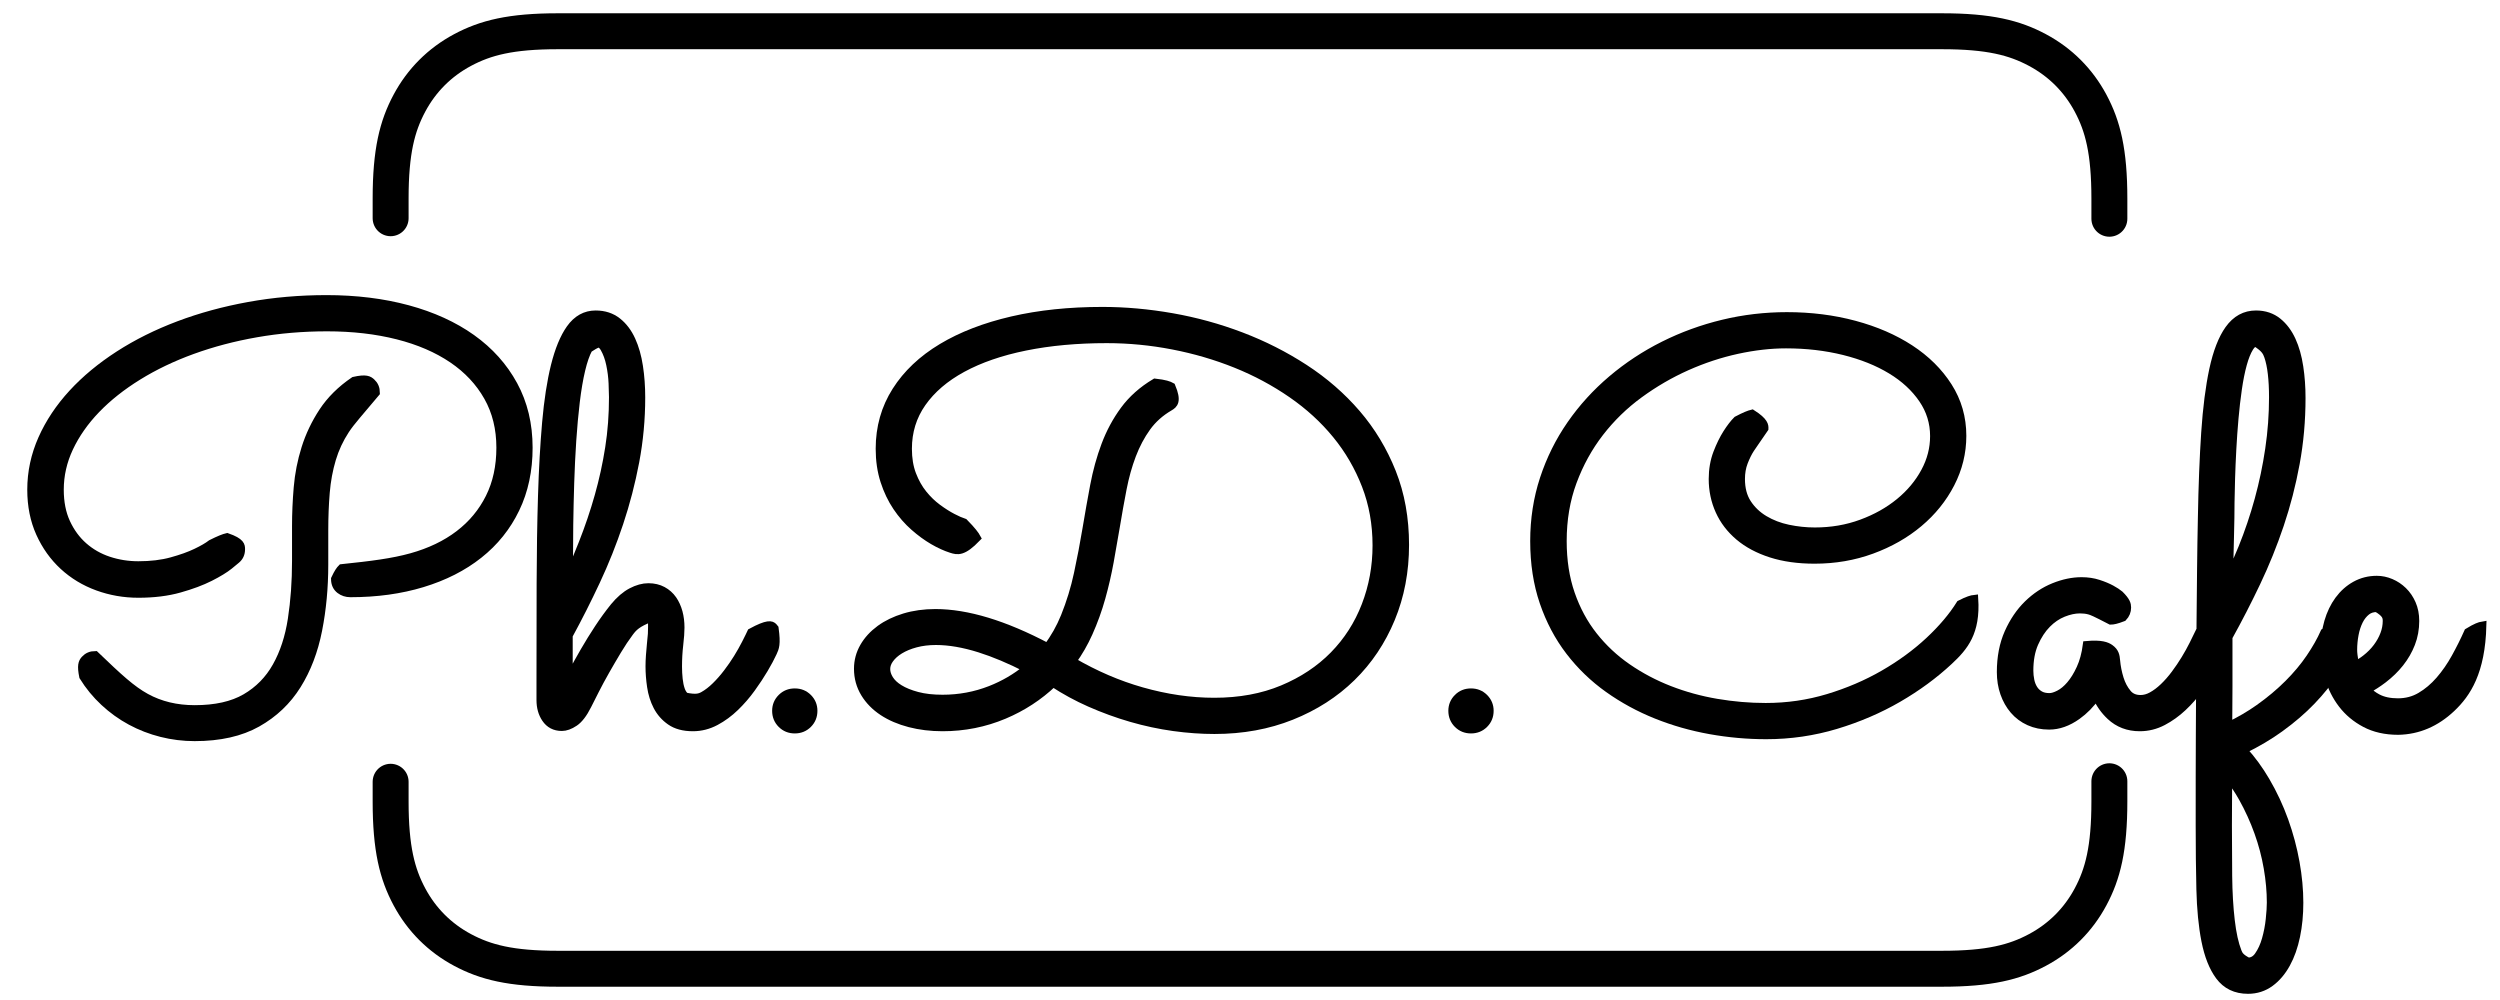
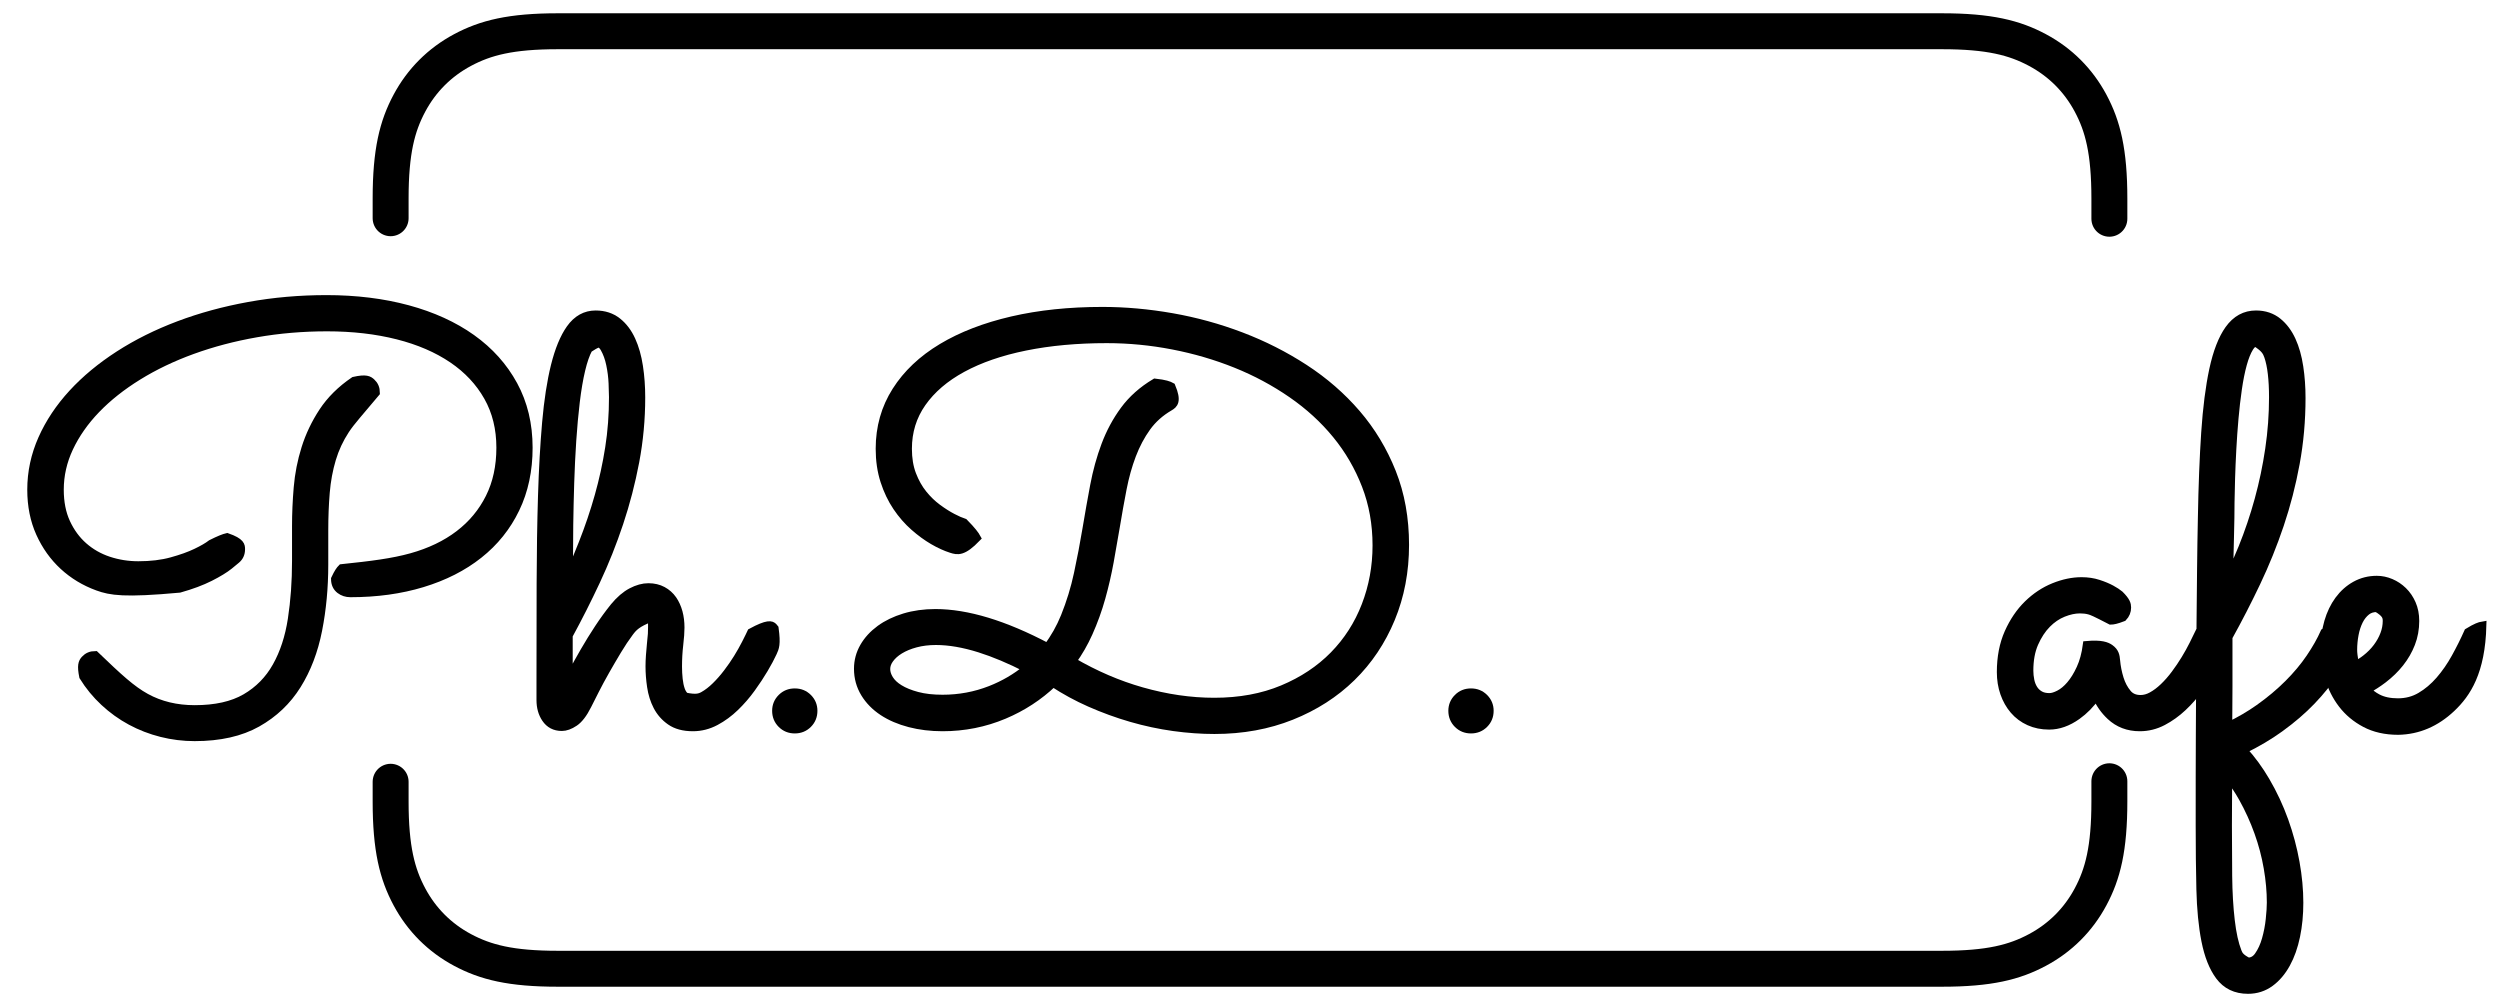
<svg xmlns="http://www.w3.org/2000/svg" width="160px" height="64px" viewBox="0 0 160 64" version="1.1">
  <title>Artboard</title>
  <g id="Artboard" stroke="none" stroke-width="1" fill="none" fill-rule="evenodd">
    <g id="Ph.D.Cafe" transform="translate(2.245, 19.387)" fill="#000000" fill-rule="nonzero" stroke="#000000" stroke-width="0.5">
-       <path d="M20.408,4.979 C21.189,4.803 21.365,4.925 21.535,5.08 C21.721,5.25 21.818,5.471 21.818,5.748 C20.756,7.022 20.249,7.559 19.87,8.135 C19.491,8.713 19.202,9.332 19.004,9.995 C18.804,10.664 18.672,11.377 18.609,12.132 C18.546,12.899 18.514,13.701 18.514,14.537 L18.514,16.752 C18.514,18.222 18.383,19.618 18.122,20.94 C17.858,22.279 17.41,23.452 16.779,24.461 C16.142,25.481 15.289,26.292 14.22,26.893 C13.156,27.491 11.822,27.795 10.213,27.795 C9.489,27.795 8.78,27.707 8.086,27.532 C7.392,27.357 6.737,27.104 6.122,26.772 C5.505,26.439 4.937,26.032 4.418,25.548 C3.897,25.064 3.45,24.52 3.075,23.915 C2.932,23.207 3.012,23 3.182,22.815 C3.352,22.629 3.573,22.531 3.85,22.531 C5.359,23.979 6.18,24.738 7.099,25.243 C8.013,25.745 9.051,25.994 10.213,25.994 C11.543,25.994 12.63,25.754 13.471,25.264 C14.305,24.777 14.96,24.11 15.435,23.265 C15.92,22.405 16.249,21.398 16.426,20.247 C16.606,19.076 16.695,17.828 16.695,16.506 L16.695,14.273 C16.695,13.482 16.731,12.663 16.802,11.818 C16.874,10.962 17.038,10.123 17.296,9.303 C17.555,8.478 17.928,7.696 18.415,6.955 C18.907,6.209 19.57,5.549 20.408,4.979 Z M18.65,-0.25 C20.537,-0.25 22.27,-0.036 23.849,0.391 C25.438,0.822 26.803,1.445 27.945,2.257 C29.096,3.077 29.991,4.075 30.63,5.251 C31.27,6.428 31.592,7.766 31.592,9.264 C31.592,10.722 31.313,12.027 30.758,13.178 C30.203,14.331 29.418,15.31 28.403,16.113 C27.396,16.911 26.191,17.523 24.787,17.949 C23.394,18.372 21.859,18.584 20.18,18.584 C19.922,18.584 19.699,18.51 19.51,18.366 C19.305,18.21 19.191,17.981 19.191,17.666 C19.385,17.249 19.514,17.075 19.621,16.97 C21.547,16.768 22.88,16.601 24.085,16.265 C25.271,15.934 26.286,15.448 27.13,14.804 C27.966,14.166 28.616,13.383 29.079,12.457 C29.543,11.528 29.773,10.463 29.773,9.264 C29.773,8.045 29.507,6.96 28.971,6.012 C28.433,5.06 27.679,4.256 26.71,3.599 C25.73,2.935 24.561,2.432 23.203,2.088 C21.833,1.741 20.327,1.568 18.686,1.568 C17.13,1.568 15.624,1.696 14.167,1.951 C12.712,2.206 11.346,2.566 10.07,3.03 C8.798,3.492 7.638,4.047 6.592,4.695 C5.55,5.339 4.658,6.047 3.915,6.818 C3.18,7.582 2.606,8.401 2.195,9.273 C1.789,10.136 1.586,11.029 1.586,11.953 C1.586,12.756 1.723,13.46 2.002,14.063 C2.28,14.663 2.648,15.166 3.109,15.571 C3.571,15.977 4.102,16.28 4.702,16.48 C5.31,16.682 5.946,16.783 6.609,16.783 C7.405,16.783 8.112,16.699 8.732,16.528 C9.354,16.357 9.879,16.17 10.307,15.964 C10.726,15.763 11.049,15.576 11.273,15.403 C11.794,15.141 12.093,15.027 12.29,14.982 C13.188,15.295 13.188,15.538 13.188,15.768 C13.188,16.049 13.084,16.269 12.887,16.434 C12.836,16.479 12.686,16.603 12.436,16.806 C12.15,17.037 11.737,17.29 11.196,17.564 C10.662,17.834 10.011,18.077 9.243,18.293 C8.474,18.51 7.596,18.619 6.609,18.619 C5.701,18.619 4.831,18.467 4.001,18.165 C3.166,17.86 2.436,17.418 1.808,16.839 C1.18,16.26 0.68,15.56 0.308,14.737 C-0.063,13.915 -0.25,12.988 -0.25,11.953 C-0.25,10.828 -0.017,9.743 0.448,8.696 C0.91,7.659 1.558,6.687 2.391,5.781 C3.219,4.881 4.211,4.059 5.367,3.314 C6.517,2.573 7.793,1.938 9.193,1.41 C10.589,0.883 12.086,0.475 13.684,0.185 C15.28,-0.105 16.936,-0.25 18.65,-0.25 Z" id="Shape" />
+       <path d="M20.408,4.979 C21.189,4.803 21.365,4.925 21.535,5.08 C21.721,5.25 21.818,5.471 21.818,5.748 C20.756,7.022 20.249,7.559 19.87,8.135 C19.491,8.713 19.202,9.332 19.004,9.995 C18.804,10.664 18.672,11.377 18.609,12.132 C18.546,12.899 18.514,13.701 18.514,14.537 L18.514,16.752 C18.514,18.222 18.383,19.618 18.122,20.94 C17.858,22.279 17.41,23.452 16.779,24.461 C16.142,25.481 15.289,26.292 14.22,26.893 C13.156,27.491 11.822,27.795 10.213,27.795 C9.489,27.795 8.78,27.707 8.086,27.532 C7.392,27.357 6.737,27.104 6.122,26.772 C5.505,26.439 4.937,26.032 4.418,25.548 C3.897,25.064 3.45,24.52 3.075,23.915 C2.932,23.207 3.012,23 3.182,22.815 C3.352,22.629 3.573,22.531 3.85,22.531 C5.359,23.979 6.18,24.738 7.099,25.243 C8.013,25.745 9.051,25.994 10.213,25.994 C11.543,25.994 12.63,25.754 13.471,25.264 C14.305,24.777 14.96,24.11 15.435,23.265 C15.92,22.405 16.249,21.398 16.426,20.247 C16.606,19.076 16.695,17.828 16.695,16.506 L16.695,14.273 C16.695,13.482 16.731,12.663 16.802,11.818 C16.874,10.962 17.038,10.123 17.296,9.303 C17.555,8.478 17.928,7.696 18.415,6.955 C18.907,6.209 19.57,5.549 20.408,4.979 Z M18.65,-0.25 C20.537,-0.25 22.27,-0.036 23.849,0.391 C25.438,0.822 26.803,1.445 27.945,2.257 C29.096,3.077 29.991,4.075 30.63,5.251 C31.27,6.428 31.592,7.766 31.592,9.264 C31.592,10.722 31.313,12.027 30.758,13.178 C30.203,14.331 29.418,15.31 28.403,16.113 C27.396,16.911 26.191,17.523 24.787,17.949 C23.394,18.372 21.859,18.584 20.18,18.584 C19.922,18.584 19.699,18.51 19.51,18.366 C19.305,18.21 19.191,17.981 19.191,17.666 C19.385,17.249 19.514,17.075 19.621,16.97 C21.547,16.768 22.88,16.601 24.085,16.265 C25.271,15.934 26.286,15.448 27.13,14.804 C27.966,14.166 28.616,13.383 29.079,12.457 C29.543,11.528 29.773,10.463 29.773,9.264 C29.773,8.045 29.507,6.96 28.971,6.012 C28.433,5.06 27.679,4.256 26.71,3.599 C25.73,2.935 24.561,2.432 23.203,2.088 C21.833,1.741 20.327,1.568 18.686,1.568 C17.13,1.568 15.624,1.696 14.167,1.951 C12.712,2.206 11.346,2.566 10.07,3.03 C8.798,3.492 7.638,4.047 6.592,4.695 C5.55,5.339 4.658,6.047 3.915,6.818 C3.18,7.582 2.606,8.401 2.195,9.273 C1.789,10.136 1.586,11.029 1.586,11.953 C1.586,12.756 1.723,13.46 2.002,14.063 C2.28,14.663 2.648,15.166 3.109,15.571 C3.571,15.977 4.102,16.28 4.702,16.48 C5.31,16.682 5.946,16.783 6.609,16.783 C7.405,16.783 8.112,16.699 8.732,16.528 C9.354,16.357 9.879,16.17 10.307,15.964 C10.726,15.763 11.049,15.576 11.273,15.403 C11.794,15.141 12.093,15.027 12.29,14.982 C13.188,15.295 13.188,15.538 13.188,15.768 C13.188,16.049 13.084,16.269 12.887,16.434 C12.836,16.479 12.686,16.603 12.436,16.806 C12.15,17.037 11.737,17.29 11.196,17.564 C10.662,17.834 10.011,18.077 9.243,18.293 C5.701,18.619 4.831,18.467 4.001,18.165 C3.166,17.86 2.436,17.418 1.808,16.839 C1.18,16.26 0.68,15.56 0.308,14.737 C-0.063,13.915 -0.25,12.988 -0.25,11.953 C-0.25,10.828 -0.017,9.743 0.448,8.696 C0.91,7.659 1.558,6.687 2.391,5.781 C3.219,4.881 4.211,4.059 5.367,3.314 C6.517,2.573 7.793,1.938 9.193,1.41 C10.589,0.883 12.086,0.475 13.684,0.185 C15.28,-0.105 16.936,-0.25 18.65,-0.25 Z" id="Shape" />
      <path d="M35.877,0.734 C36.431,0.734 36.898,0.89 37.28,1.193 C37.649,1.485 37.95,1.881 38.179,2.384 C38.398,2.865 38.558,3.426 38.655,4.067 C38.751,4.694 38.799,5.354 38.799,6.047 C38.799,7.446 38.671,8.817 38.417,10.163 C38.162,11.504 37.823,12.813 37.397,14.089 C36.972,15.364 36.477,16.606 35.91,17.816 C35.355,19.002 34.771,20.157 34.158,21.281 L34.158,24.112 L34.182,24.055 C34.216,23.979 34.254,23.903 34.294,23.826 L34.355,23.71 C34.603,23.244 34.868,22.767 35.151,22.278 C35.434,21.788 35.736,21.3 36.055,20.816 C36.376,20.328 36.709,19.871 37.056,19.44 C37.42,19 37.79,18.685 38.16,18.491 C38.547,18.287 38.911,18.189 39.252,18.189 C39.602,18.189 39.908,18.263 40.17,18.404 C40.434,18.546 40.65,18.739 40.82,18.982 C40.981,19.215 41.105,19.487 41.19,19.798 C41.271,20.099 41.312,20.426 41.312,20.777 C41.312,21.054 41.286,21.424 41.232,21.887 C41.18,22.329 41.154,22.791 41.154,23.273 C41.154,23.546 41.168,23.815 41.197,24.082 C41.224,24.336 41.272,24.564 41.342,24.764 C41.403,24.937 41.493,25.079 41.615,25.187 C42.288,25.326 42.528,25.256 42.768,25.121 C43.032,24.973 43.289,24.774 43.542,24.527 C43.803,24.272 44.053,23.988 44.292,23.675 C44.532,23.36 44.751,23.044 44.946,22.729 C45.141,22.413 45.313,22.108 45.463,21.815 L45.507,21.728 L45.703,21.336 C45.75,21.241 45.791,21.154 45.828,21.075 C46.894,20.496 47.13,20.587 47.261,20.734 L47.318,20.805 L47.337,20.828 C47.477,21.858 47.371,22.07 47.224,22.39 C47.084,22.693 46.899,23.041 46.665,23.436 C46.433,23.829 46.163,24.239 45.853,24.668 C45.54,25.102 45.193,25.502 44.814,25.87 C44.427,26.244 44.01,26.551 43.562,26.79 C43.097,27.038 42.609,27.162 42.1,27.162 C41.5,27.162 41.02,27.028 40.656,26.774 C40.294,26.522 40.013,26.202 39.812,25.814 C39.618,25.439 39.486,25.021 39.418,24.558 C39.351,24.112 39.318,23.678 39.318,23.256 C39.318,23.039 39.327,22.808 39.345,22.561 C39.363,22.318 39.384,22.079 39.407,21.842 C39.431,21.609 39.451,21.391 39.469,21.187 C39.494,20.452 39.481,20.271 39.429,20.158 C38.53,20.5 38.297,20.762 38.054,21.086 C37.796,21.431 37.537,21.819 37.278,22.251 C37.015,22.688 36.761,23.123 36.516,23.555 C36.272,23.985 36.051,24.395 35.854,24.784 C35.655,25.176 35.491,25.501 35.362,25.758 C35.09,26.302 34.809,26.66 34.531,26.847 C34.227,27.052 33.954,27.145 33.715,27.145 C33.26,27.145 32.914,26.962 32.673,26.604 C32.453,26.278 32.34,25.884 32.34,25.418 L32.34,24.311 C32.34,22.095 32.343,19.983 32.349,17.973 C32.355,15.961 32.384,14.089 32.437,12.359 C32.49,10.625 32.578,9.056 32.701,7.651 C32.826,6.236 33.013,5.027 33.261,4.027 C33.517,2.999 33.845,2.208 34.24,1.649 C34.675,1.033 35.224,0.734 35.877,0.734 Z M36.182,2.634 C36.089,2.576 35.974,2.579 35.429,2.94 C35.249,3.271 35.094,3.72 34.96,4.285 C34.821,4.869 34.706,5.548 34.613,6.323 C34.52,7.104 34.444,7.931 34.386,8.806 C34.328,9.682 34.284,10.581 34.255,11.504 C34.226,12.428 34.205,13.326 34.193,14.198 C34.182,15.07 34.176,15.886 34.176,16.646 L34.176,17.46 C34.483,16.757 34.77,16.066 35.038,15.386 C35.439,14.368 35.782,13.354 36.067,12.342 C36.351,11.332 36.575,10.308 36.737,9.269 C36.9,8.233 36.98,7.153 36.98,6.029 C36.98,5.844 36.972,5.549 36.954,5.144 C36.937,4.747 36.886,4.344 36.801,3.936 C36.719,3.542 36.594,3.197 36.425,2.902 C36.357,2.784 36.278,2.693 36.182,2.634 Z" id="Shape" />
      <path d="M48.621,24.922 C48.962,24.922 49.246,25.038 49.475,25.268 C49.705,25.498 49.82,25.777 49.82,26.104 C49.82,26.444 49.704,26.728 49.475,26.957 C49.246,27.186 48.962,27.303 48.621,27.303 C48.281,27.303 47.997,27.186 47.768,26.957 C47.538,26.728 47.422,26.444 47.422,26.104 C47.422,25.777 47.537,25.498 47.768,25.268 C47.997,25.038 48.281,24.922 48.621,24.922 Z" id="Path" />
      <path d="M68.309,0.506 C69.764,0.506 71.249,0.639 72.764,0.905 C74.28,1.172 75.754,1.577 77.186,2.122 C78.621,2.667 79.973,3.352 81.242,4.176 C82.516,5.004 83.629,5.972 84.582,7.079 C85.538,8.19 86.293,9.444 86.849,10.841 C87.405,12.24 87.684,13.788 87.684,15.486 C87.684,17.185 87.384,18.758 86.786,20.205 C86.186,21.655 85.347,22.907 84.269,23.962 C83.191,25.016 81.904,25.842 80.407,26.441 C78.914,27.038 77.272,27.338 75.48,27.338 C74.637,27.338 73.765,27.276 72.862,27.151 C71.96,27.026 71.057,26.833 70.155,26.572 C69.254,26.311 68.367,25.988 67.496,25.603 C66.682,25.243 65.903,24.819 65.156,24.331 C64.242,25.2 63.195,25.882 62.016,26.378 C60.772,26.901 59.46,27.162 58.078,27.162 C57.329,27.162 56.629,27.077 55.976,26.908 C55.315,26.736 54.742,26.49 54.258,26.172 C53.762,25.845 53.374,25.449 53.092,24.985 C52.805,24.513 52.66,23.989 52.66,23.414 C52.66,22.913 52.785,22.444 53.036,22.006 C53.281,21.579 53.626,21.201 54.072,20.874 C54.509,20.554 55.032,20.301 55.641,20.116 C56.243,19.934 56.903,19.842 57.621,19.842 C59.647,19.842 62.039,20.564 64.795,22.022 C65.239,21.437 65.606,20.786 65.897,20.069 C66.255,19.18 66.535,18.265 66.737,17.323 C66.941,16.372 67.122,15.424 67.28,14.478 C67.438,13.527 67.603,12.6 67.773,11.696 C67.946,10.779 68.184,9.915 68.488,9.106 C68.795,8.287 69.198,7.537 69.698,6.857 C70.203,6.169 70.863,5.581 71.678,5.094 C72.313,5.164 72.577,5.26 72.733,5.35 C73.132,6.302 72.892,6.499 72.601,6.667 C72.011,7.012 71.53,7.442 71.157,7.96 C70.777,8.487 70.462,9.081 70.212,9.739 C69.959,10.406 69.758,11.125 69.609,11.895 C69.457,12.678 69.311,13.496 69.17,14.35 C69.053,15.054 68.924,15.791 68.783,16.56 C68.641,17.335 68.464,18.104 68.251,18.867 C68.036,19.635 67.766,20.385 67.438,21.117 C67.147,21.767 66.798,22.374 66.391,22.936 C67.865,23.794 69.316,24.415 70.82,24.844 C72.403,25.294 73.95,25.52 75.463,25.52 C77.091,25.52 78.55,25.252 79.84,24.713 C81.126,24.176 82.215,23.453 83.107,22.545 C83.997,21.637 84.676,20.579 85.144,19.369 C85.613,18.155 85.848,16.873 85.848,15.521 C85.848,14.148 85.619,12.868 85.161,11.683 C84.702,10.495 84.074,9.413 83.276,8.438 C82.476,7.459 81.526,6.59 80.427,5.831 C79.323,5.068 78.132,4.429 76.855,3.915 C75.575,3.399 74.23,3.005 72.823,2.733 C71.415,2.46 70.004,2.324 68.59,2.324 C66.686,2.324 64.948,2.483 63.375,2.803 C61.814,3.119 60.472,3.582 59.349,4.192 C58.244,4.793 57.383,5.528 56.771,6.401 C56.168,7.262 55.867,8.239 55.867,9.334 C55.867,9.956 55.957,10.507 56.141,10.985 C56.324,11.462 56.557,11.877 56.84,12.226 C57.124,12.578 57.434,12.877 57.769,13.123 C58.109,13.372 58.426,13.573 58.721,13.726 C59.011,13.877 59.258,13.986 59.465,14.053 C59.972,14.57 60.181,14.853 60.281,15.039 C59.383,15.97 59.042,15.88 58.635,15.751 C58.268,15.635 57.879,15.458 57.469,15.219 C57.063,14.983 56.657,14.686 56.252,14.329 C55.844,13.97 55.475,13.547 55.146,13.06 C54.817,12.573 54.552,12.019 54.351,11.397 C54.15,10.776 54.049,10.089 54.049,9.334 C54.049,7.96 54.399,6.723 55.099,5.623 C55.792,4.531 56.771,3.604 58.037,2.844 C59.288,2.094 60.785,1.515 62.53,1.11 C64.264,0.708 66.19,0.506 68.309,0.506 Z M57.656,21.643 C57.187,21.643 56.755,21.695 56.359,21.801 C55.968,21.906 55.63,22.045 55.344,22.221 C55.07,22.389 54.854,22.582 54.696,22.804 C54.553,23.003 54.479,23.212 54.479,23.432 C54.479,23.646 54.547,23.86 54.679,24.074 C54.819,24.302 55.033,24.502 55.318,24.678 C55.622,24.866 56.002,25.02 56.455,25.141 C56.917,25.265 57.458,25.326 58.078,25.326 C59.148,25.326 60.169,25.136 61.142,24.755 C62,24.418 62.776,23.965 63.471,23.395 C62.391,22.842 61.383,22.418 60.446,22.123 C59.431,21.804 58.501,21.643 57.656,21.643 Z" id="Shape" />
      <path d="M91.898,24.922 C92.239,24.922 92.523,25.038 92.752,25.268 C92.982,25.498 93.098,25.777 93.098,26.104 C93.098,26.444 92.981,26.728 92.752,26.957 C92.523,27.186 92.239,27.303 91.898,27.303 C91.558,27.303 91.274,27.186 91.045,26.957 C90.816,26.728 90.699,26.444 90.699,26.104 C90.699,25.777 90.815,25.498 91.045,25.268 C91.274,25.038 91.558,24.922 91.898,24.922 Z" id="Path" />
-       <path d="M112.113,0.84 C113.648,0.84 115.091,1.022 116.441,1.385 C117.798,1.749 118.985,2.265 120.002,2.928 C121.03,3.599 121.842,4.404 122.44,5.341 C123.046,6.29 123.35,7.345 123.35,8.508 C123.35,9.579 123.1,10.599 122.601,11.567 C122.106,12.527 121.426,13.371 120.562,14.096 C119.703,14.817 118.7,15.388 117.552,15.809 C116.406,16.229 115.185,16.439 113.889,16.439 C112.84,16.439 111.913,16.309 111.105,16.05 C110.286,15.787 109.602,15.421 109.052,14.957 C108.495,14.486 108.074,13.935 107.79,13.304 C107.506,12.675 107.363,11.996 107.363,11.268 C107.363,10.661 107.46,10.107 107.652,9.605 C107.841,9.113 108.048,8.691 108.273,8.338 C108.501,7.98 108.718,7.7 108.922,7.496 C109.425,7.231 109.704,7.123 109.889,7.079 C110.698,7.595 110.691,7.861 110.685,8.039 C110.105,8.892 109.954,9.089 109.792,9.339 C109.636,9.577 109.495,9.864 109.367,10.197 C109.243,10.521 109.182,10.878 109.182,11.268 C109.182,11.88 109.315,12.398 109.589,12.818 C109.867,13.244 110.23,13.59 110.677,13.857 C111.134,14.13 111.642,14.325 112.2,14.442 C112.769,14.561 113.337,14.621 113.906,14.621 C114.965,14.621 115.959,14.451 116.887,14.109 C117.815,13.768 118.626,13.313 119.32,12.744 C120.009,12.18 120.551,11.531 120.946,10.797 C121.336,10.074 121.531,9.316 121.531,8.525 C121.531,7.663 121.288,6.875 120.801,6.161 C120.305,5.434 119.632,4.814 118.786,4.301 C117.927,3.779 116.922,3.377 115.771,3.09 C114.612,2.802 113.375,2.658 112.061,2.658 C111.07,2.658 110.03,2.777 108.941,3.013 C107.85,3.25 106.773,3.605 105.711,4.078 C104.649,4.551 103.636,5.14 102.672,5.844 C101.712,6.545 100.871,7.364 100.147,8.3 C99.424,9.236 98.847,10.283 98.417,11.442 C97.987,12.6 97.773,13.866 97.773,15.24 C97.773,16.487 97.947,17.614 98.296,18.621 C98.644,19.625 99.125,20.518 99.741,21.299 C100.359,22.082 101.082,22.76 101.91,23.331 C102.744,23.906 103.641,24.381 104.601,24.754 C105.564,25.129 106.571,25.406 107.62,25.585 C108.672,25.764 109.719,25.854 110.76,25.854 C112.141,25.854 113.47,25.661 114.748,25.275 C116.03,24.888 117.216,24.381 118.308,23.751 C119.398,23.122 120.364,22.416 121.207,21.632 C122.044,20.851 122.71,20.066 123.204,19.274 C123.702,19.02 123.947,18.953 124.113,18.935 C124.251,21.082 123.477,22.007 122.497,22.92 C121.546,23.806 120.462,24.602 119.244,25.309 C118.026,26.016 116.699,26.586 115.262,27.02 C113.82,27.454 112.331,27.672 110.795,27.672 C109.597,27.672 108.401,27.565 107.209,27.352 C106.014,27.138 104.867,26.811 103.768,26.371 C102.665,25.93 101.64,25.372 100.692,24.699 C99.74,24.022 98.911,23.223 98.204,22.3 C97.496,21.377 96.942,20.328 96.54,19.153 C96.139,17.98 95.938,16.676 95.938,15.24 C95.938,13.842 96.144,12.515 96.556,11.26 C96.968,10.006 97.544,8.845 98.285,7.777 C99.024,6.71 99.9,5.747 100.913,4.889 C101.924,4.033 103.03,3.304 104.232,2.703 C105.432,2.103 106.698,1.642 108.029,1.321 C109.361,1 110.722,0.84 112.113,0.84 Z" id="Path" />
      <path d="M130.975,17.803 C131.366,17.803 131.726,17.857 132.054,17.965 C132.375,18.069 132.649,18.184 132.878,18.307 C133.113,18.435 133.294,18.554 133.422,18.662 C133.847,19.083 133.896,19.29 133.896,19.494 C133.896,19.735 133.811,19.948 133.634,20.133 C133.203,20.3 132.989,20.338 132.838,20.339 C131.807,19.805 131.648,19.742 131.463,19.691 C131.288,19.644 131.091,19.621 130.869,19.621 C130.535,19.621 130.179,19.698 129.802,19.849 C129.423,20.001 129.076,20.238 128.762,20.557 C128.442,20.883 128.176,21.292 127.96,21.783 C127.744,22.276 127.639,22.861 127.639,23.537 C127.639,23.743 127.66,23.952 127.704,24.164 C127.745,24.362 127.815,24.543 127.917,24.705 C128.013,24.859 128.143,24.983 128.306,25.079 C128.471,25.177 128.676,25.221 128.918,25.221 C129.097,25.221 129.301,25.156 129.534,25.037 C129.783,24.91 130.021,24.712 130.249,24.446 C130.487,24.169 130.703,23.819 130.897,23.397 C131.093,22.972 131.229,22.468 131.307,21.887 C132.233,21.805 132.589,21.95 132.799,22.099 C133.127,22.333 133.166,22.586 133.192,22.888 C133.226,23.278 133.302,23.662 133.42,24.043 C133.532,24.408 133.7,24.725 133.926,24.993 C134.126,25.231 134.404,25.344 134.754,25.344 C134.995,25.344 135.232,25.277 135.468,25.146 C135.726,25.004 135.978,24.814 136.225,24.578 C136.479,24.335 136.721,24.059 136.953,23.748 C137.188,23.432 137.404,23.114 137.599,22.792 C137.794,22.47 137.967,22.16 138.116,21.861 C138.268,21.558 138.396,21.296 138.501,21.075 C139.011,20.762 139.266,20.672 139.438,20.644 C140.247,21.021 140.26,21.25 140.26,21.463 C140.071,22.042 139.993,22.201 139.892,22.406 C139.743,22.712 139.552,23.06 139.32,23.453 C139.088,23.846 138.817,24.257 138.507,24.685 C138.193,25.12 137.843,25.519 137.456,25.882 C137.064,26.249 136.642,26.552 136.189,26.791 C135.718,27.038 135.222,27.162 134.701,27.162 C133.953,27.162 133.325,26.921 132.816,26.444 C132.439,26.091 132.139,25.668 131.919,25.175 C131.562,25.681 131.154,26.096 130.698,26.421 C130.099,26.848 129.499,27.057 128.9,27.057 C128.429,27.057 128.002,26.969 127.62,26.797 C127.234,26.624 126.906,26.379 126.636,26.064 C126.371,25.754 126.164,25.391 126.019,24.973 C125.875,24.561 125.803,24.112 125.803,23.625 C125.803,22.672 125.967,21.833 126.29,21.106 C126.615,20.378 127.029,19.77 127.53,19.28 C128.035,18.788 128.593,18.419 129.202,18.173 C129.815,17.925 130.406,17.803 130.975,17.803 Z" id="Path" />
      <path d="M142.137,0.734 C142.692,0.734 143.159,0.893 143.542,1.203 C143.91,1.501 144.21,1.9 144.438,2.401 C144.658,2.883 144.818,3.447 144.915,4.094 C145.011,4.727 145.059,5.389 145.059,6.082 C145.059,7.527 144.934,8.925 144.685,10.276 C144.437,11.624 144.1,12.93 143.674,14.195 C143.249,15.458 142.751,16.692 142.178,17.896 C141.617,19.077 141.018,20.241 140.383,21.387 L140.383,24.548 C140.383,25.105 140.38,25.64 140.374,26.15 C140.37,26.492 140.367,26.803 140.366,27.084 C141.08,26.743 141.736,26.36 142.335,25.935 C143.032,25.44 143.654,24.918 144.201,24.371 C144.746,23.826 145.211,23.27 145.595,22.703 C145.978,22.136 146.285,21.595 146.514,21.08 C147.752,20.414 147.857,20.663 148.008,20.829 C147.94,22.365 147.597,22.986 147.181,23.629 C146.774,24.257 146.281,24.873 145.701,25.477 C145.123,26.079 144.447,26.66 143.672,27.22 C142.979,27.721 142.196,28.184 141.323,28.608 C141.871,29.212 142.355,29.873 142.774,30.592 C143.251,31.408 143.647,32.257 143.963,33.138 C144.278,34.019 144.516,34.908 144.677,35.807 C144.838,36.707 144.918,37.568 144.918,38.391 C144.918,39.147 144.849,39.858 144.711,40.524 C144.57,41.202 144.362,41.79 144.087,42.29 C143.804,42.806 143.46,43.21 143.058,43.505 C142.64,43.812 142.163,43.967 141.627,43.967 C140.836,43.967 140.226,43.669 139.791,43.083 C139.387,42.538 139.085,41.785 138.894,40.821 C138.71,39.889 138.603,38.791 138.573,37.526 C138.544,36.277 138.529,34.918 138.529,33.451 L138.53,30.322 C138.531,29.526 138.533,28.685 138.538,27.798 C138.544,26.691 138.55,25.531 138.556,24.318 C138.562,23.105 138.57,21.889 138.582,20.669 C138.594,19.451 138.605,18.252 138.617,17.075 C138.629,15.896 138.647,14.779 138.67,13.724 C138.705,11.704 138.776,9.901 138.881,8.315 C138.988,6.719 139.16,5.371 139.396,4.272 C139.64,3.14 139.975,2.282 140.395,1.692 C140.853,1.048 141.436,0.734 142.137,0.734 Z M140.364,30.313 C140.363,30.8 140.36,31.264 140.356,31.704 C140.351,32.342 140.348,32.925 140.348,33.451 C140.348,34.54 140.354,35.617 140.365,36.683 C140.377,37.739 140.432,38.689 140.531,39.53 C140.627,40.354 140.773,41.019 140.972,41.525 C141.057,41.741 141.157,41.907 141.627,42.148 C141.897,42.148 142.114,42.021 142.284,41.78 C142.491,41.485 142.652,41.135 142.766,40.731 C142.885,40.311 142.968,39.883 143.013,39.446 C143.059,39.005 143.082,38.648 143.082,38.373 C143.082,37.672 143.016,36.936 142.883,36.165 C142.751,35.394 142.55,34.632 142.279,33.878 C142.009,33.124 141.677,32.395 141.286,31.692 C141.01,31.198 140.703,30.738 140.364,30.313 Z M142.137,2.553 C141.975,2.553 141.849,2.673 141.733,2.857 C141.568,3.122 141.427,3.475 141.306,3.916 C141.179,4.376 141.073,4.905 140.987,5.502 C140.899,6.107 140.827,6.739 140.769,7.396 C140.71,8.055 140.664,8.714 140.629,9.374 C140.594,10.034 140.567,10.653 140.55,11.231 C140.532,11.81 140.52,12.321 140.515,12.765 C140.509,13.209 140.506,13.542 140.506,13.764 C140.494,14.238 140.485,14.653 140.479,15.016 C140.474,15.38 140.465,15.739 140.453,16.092 C140.441,16.442 140.433,16.816 140.423,17.563 C140.719,16.952 140.999,16.319 141.263,15.665 C141.664,14.672 142.01,13.647 142.3,12.59 C142.59,11.533 142.817,10.453 142.979,9.35 C143.142,8.249 143.223,7.142 143.223,6.029 C143.223,5.477 143.197,4.977 143.145,4.529 C143.095,4.092 143.017,3.72 142.911,3.413 C142.813,3.129 142.693,2.906 142.137,2.553 Z" id="Shape" />
      <path d="M149.871,17.715 C150.173,17.715 150.472,17.777 150.768,17.902 C151.06,18.025 151.323,18.2 151.557,18.427 C151.79,18.654 151.979,18.929 152.121,19.253 C152.263,19.575 152.336,19.943 152.336,20.355 C152.336,20.868 152.248,21.349 152.073,21.8 C151.9,22.245 151.662,22.659 151.359,23.042 C151.06,23.421 150.702,23.769 150.287,24.087 C149.957,24.339 149.609,24.564 149.241,24.761 C149.432,24.966 149.657,25.138 149.918,25.276 C150.273,25.464 150.709,25.555 151.225,25.555 C151.752,25.555 152.232,25.429 152.662,25.176 C153.109,24.914 153.515,24.57 153.884,24.147 C154.259,23.714 154.595,23.23 154.891,22.695 C155.192,22.151 155.464,21.607 155.707,21.062 C156.213,20.751 156.464,20.666 156.634,20.639 C156.559,23.625 155.641,25.004 154.657,25.934 C153.653,26.882 152.515,27.366 151.242,27.391 C150.423,27.391 149.716,27.229 149.121,26.913 C148.525,26.597 148.036,26.187 147.651,25.684 C147.269,25.186 146.986,24.622 146.801,23.994 C146.618,23.373 146.527,22.752 146.527,22.131 C146.527,21.508 146.604,20.934 146.757,20.409 C146.912,19.875 147.137,19.409 147.428,19.012 C147.726,18.607 148.081,18.291 148.493,18.063 C148.911,17.831 149.37,17.715 149.871,17.715 Z M149.871,19.533 C149.616,19.533 149.397,19.601 149.217,19.743 C149.022,19.897 148.864,20.098 148.741,20.344 C148.61,20.606 148.516,20.897 148.456,21.219 C148.394,21.549 148.363,21.876 148.363,22.201 C148.363,22.399 148.383,22.607 148.493,23.184 C148.733,23.064 148.956,22.923 149.163,22.76 C149.444,22.54 149.684,22.298 149.882,22.034 C150.078,21.772 150.231,21.497 150.34,21.208 C150.447,20.926 150.5,20.642 150.5,20.355 C150.5,20.085 150.444,19.872 149.871,19.533 Z" id="Shape" />
    </g>
    <path d="M135,50 L135,51.288 C135,54.309 134.582,55.929 133.798,57.396 C133.014,58.862 131.862,60.014 130.396,60.798 C128.929,61.582 127.309,62 124.288,62 L35.699,62 C32.693,62 31.071,61.582 29.604,60.798 C28.138,60.014 26.986,58.862 26.202,57.396 C25.418,55.929 25,54.307 25,51.301 L25,50.033 L25,50.033" id="Rectangle" stroke="#000000" stroke-width="2.3" stroke-linecap="round" stroke-linejoin="round" />
    <path d="M135,2 L135,3.288 C135,6.309 134.582,7.929 133.798,9.396 C133.014,10.862 131.862,12.014 130.396,12.798 C128.929,13.582 127.309,14 124.288,14 L35.699,14 C32.693,14 31.071,13.582 29.604,12.798 C28.138,12.014 26.986,10.862 26.202,9.396 C25.418,7.929 25,6.307 25,3.301 L25,2.033 L25,2.033" id="Rectangle-Copy" stroke="#000000" stroke-width="2.3" stroke-linecap="round" stroke-linejoin="round" transform="translate(80, 8) scale(1, -1) translate(-80, -8)" />
  </g>
</svg>